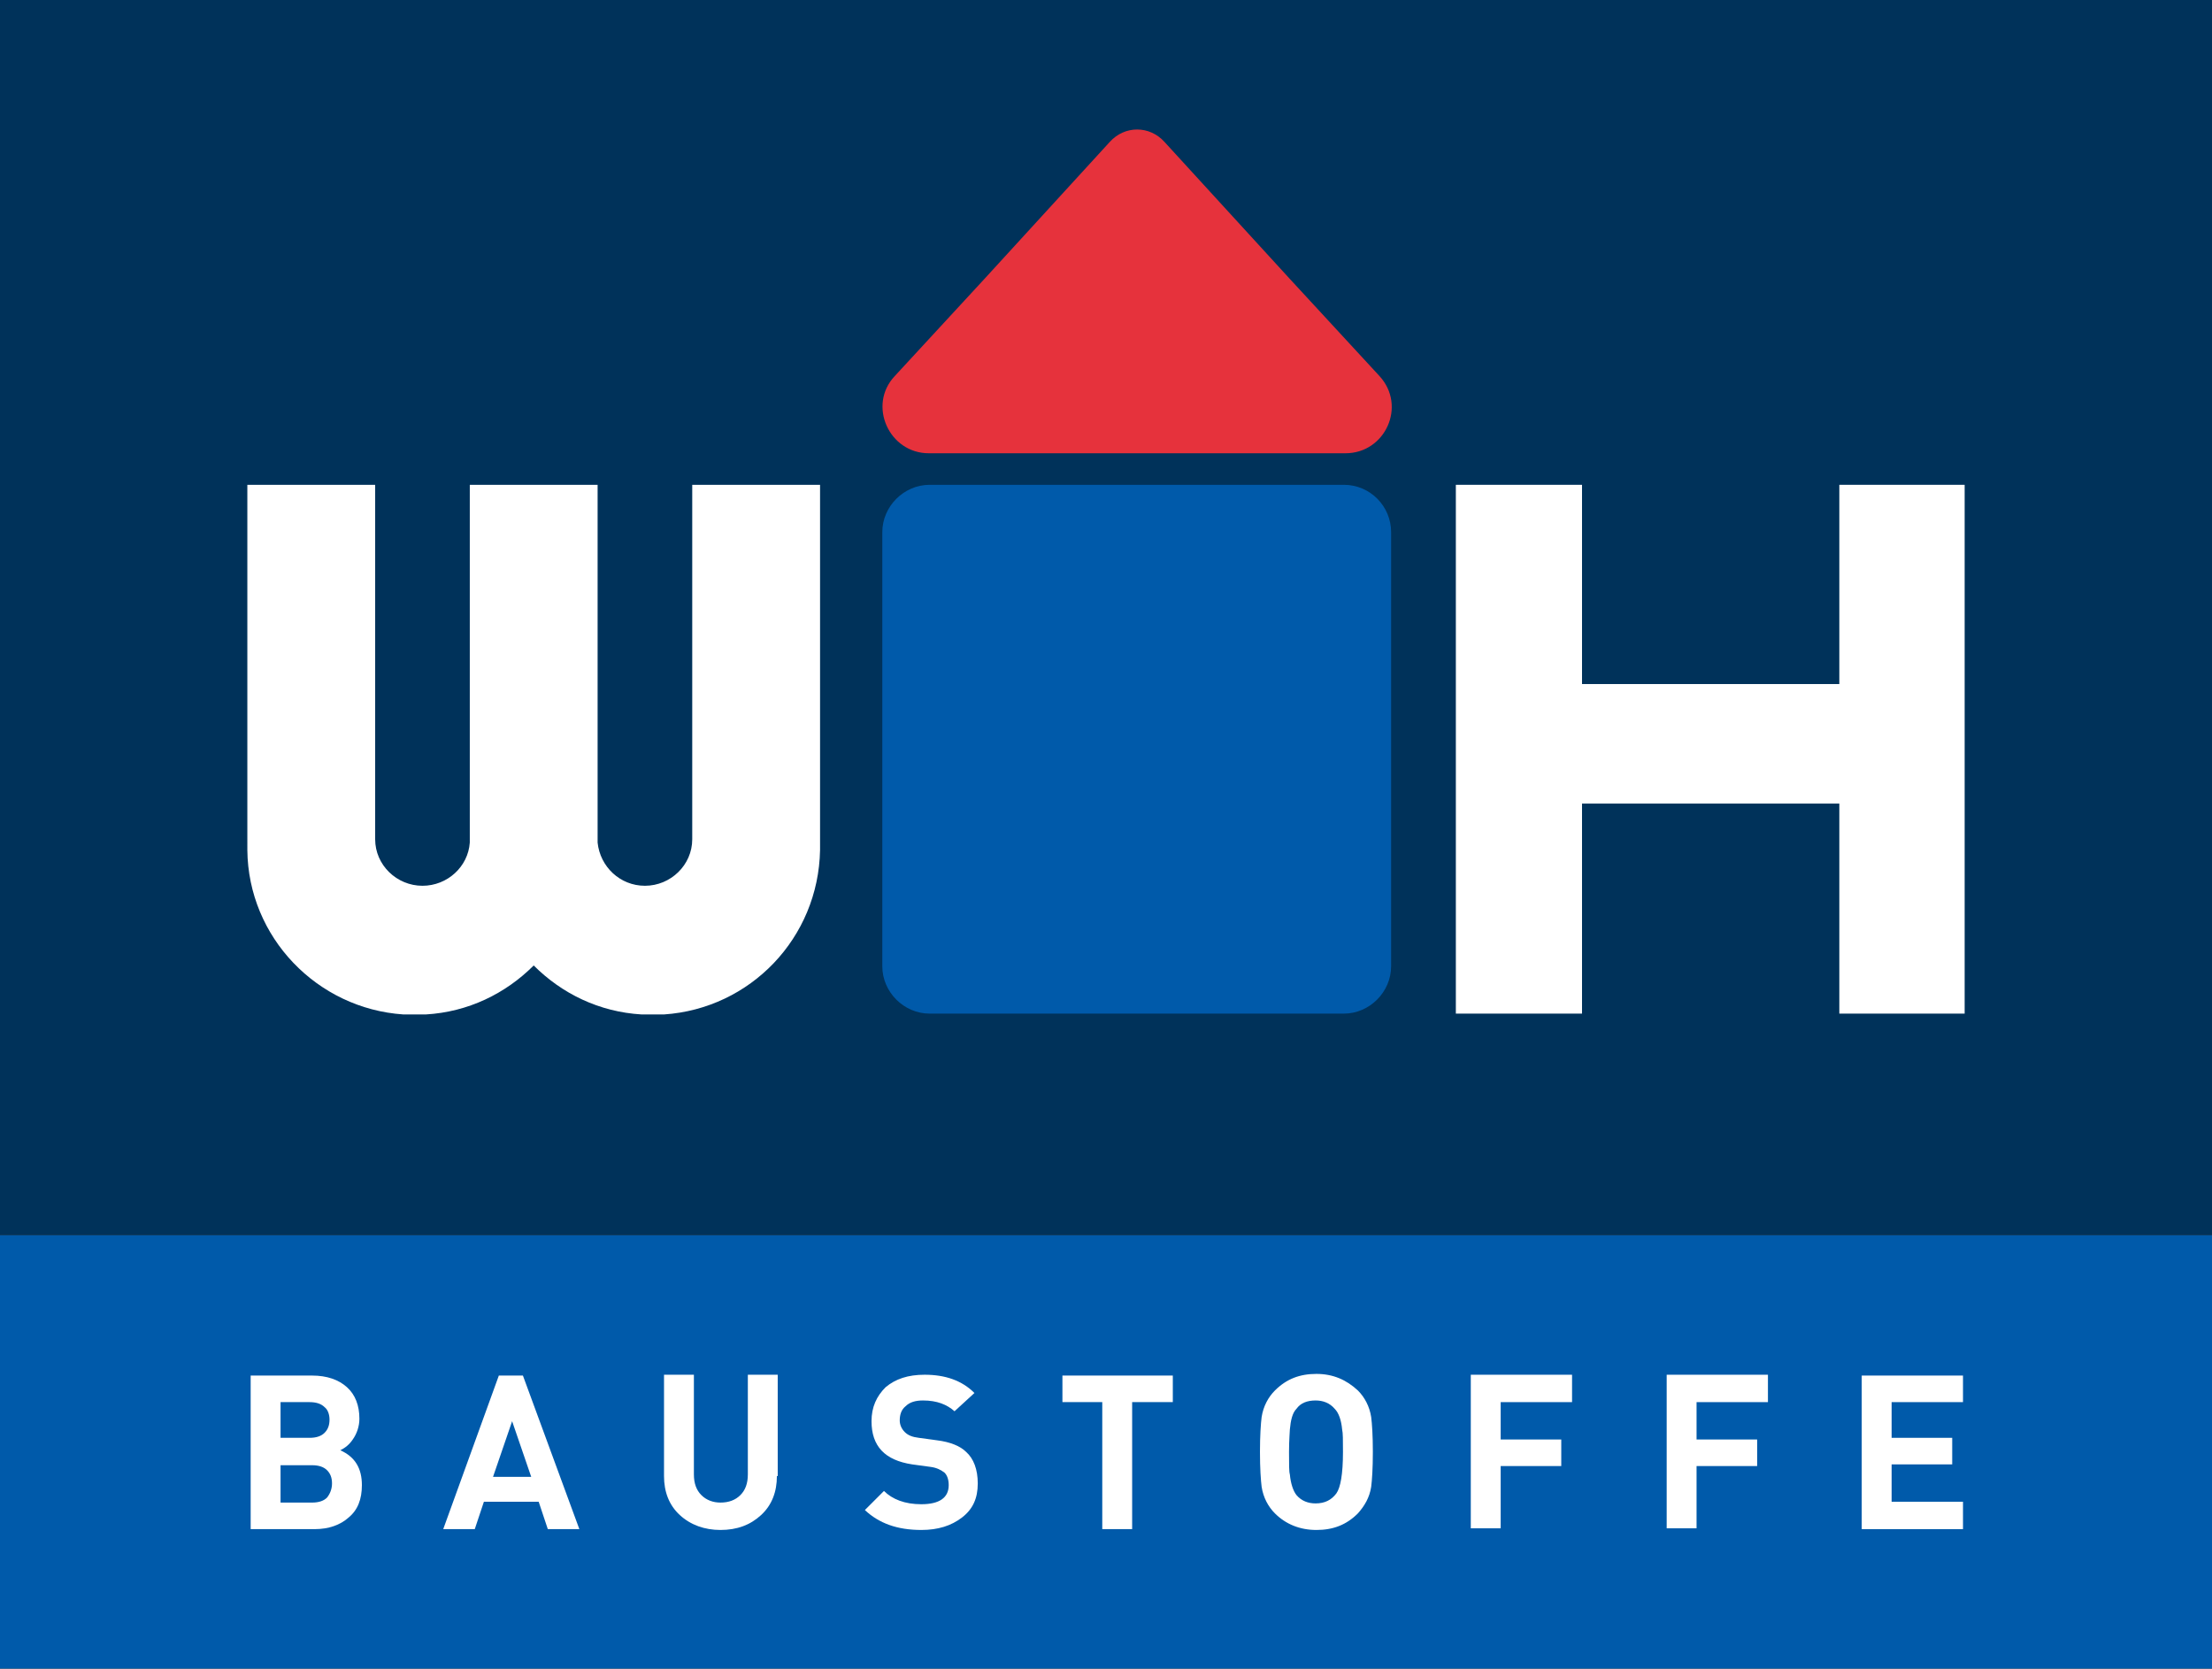
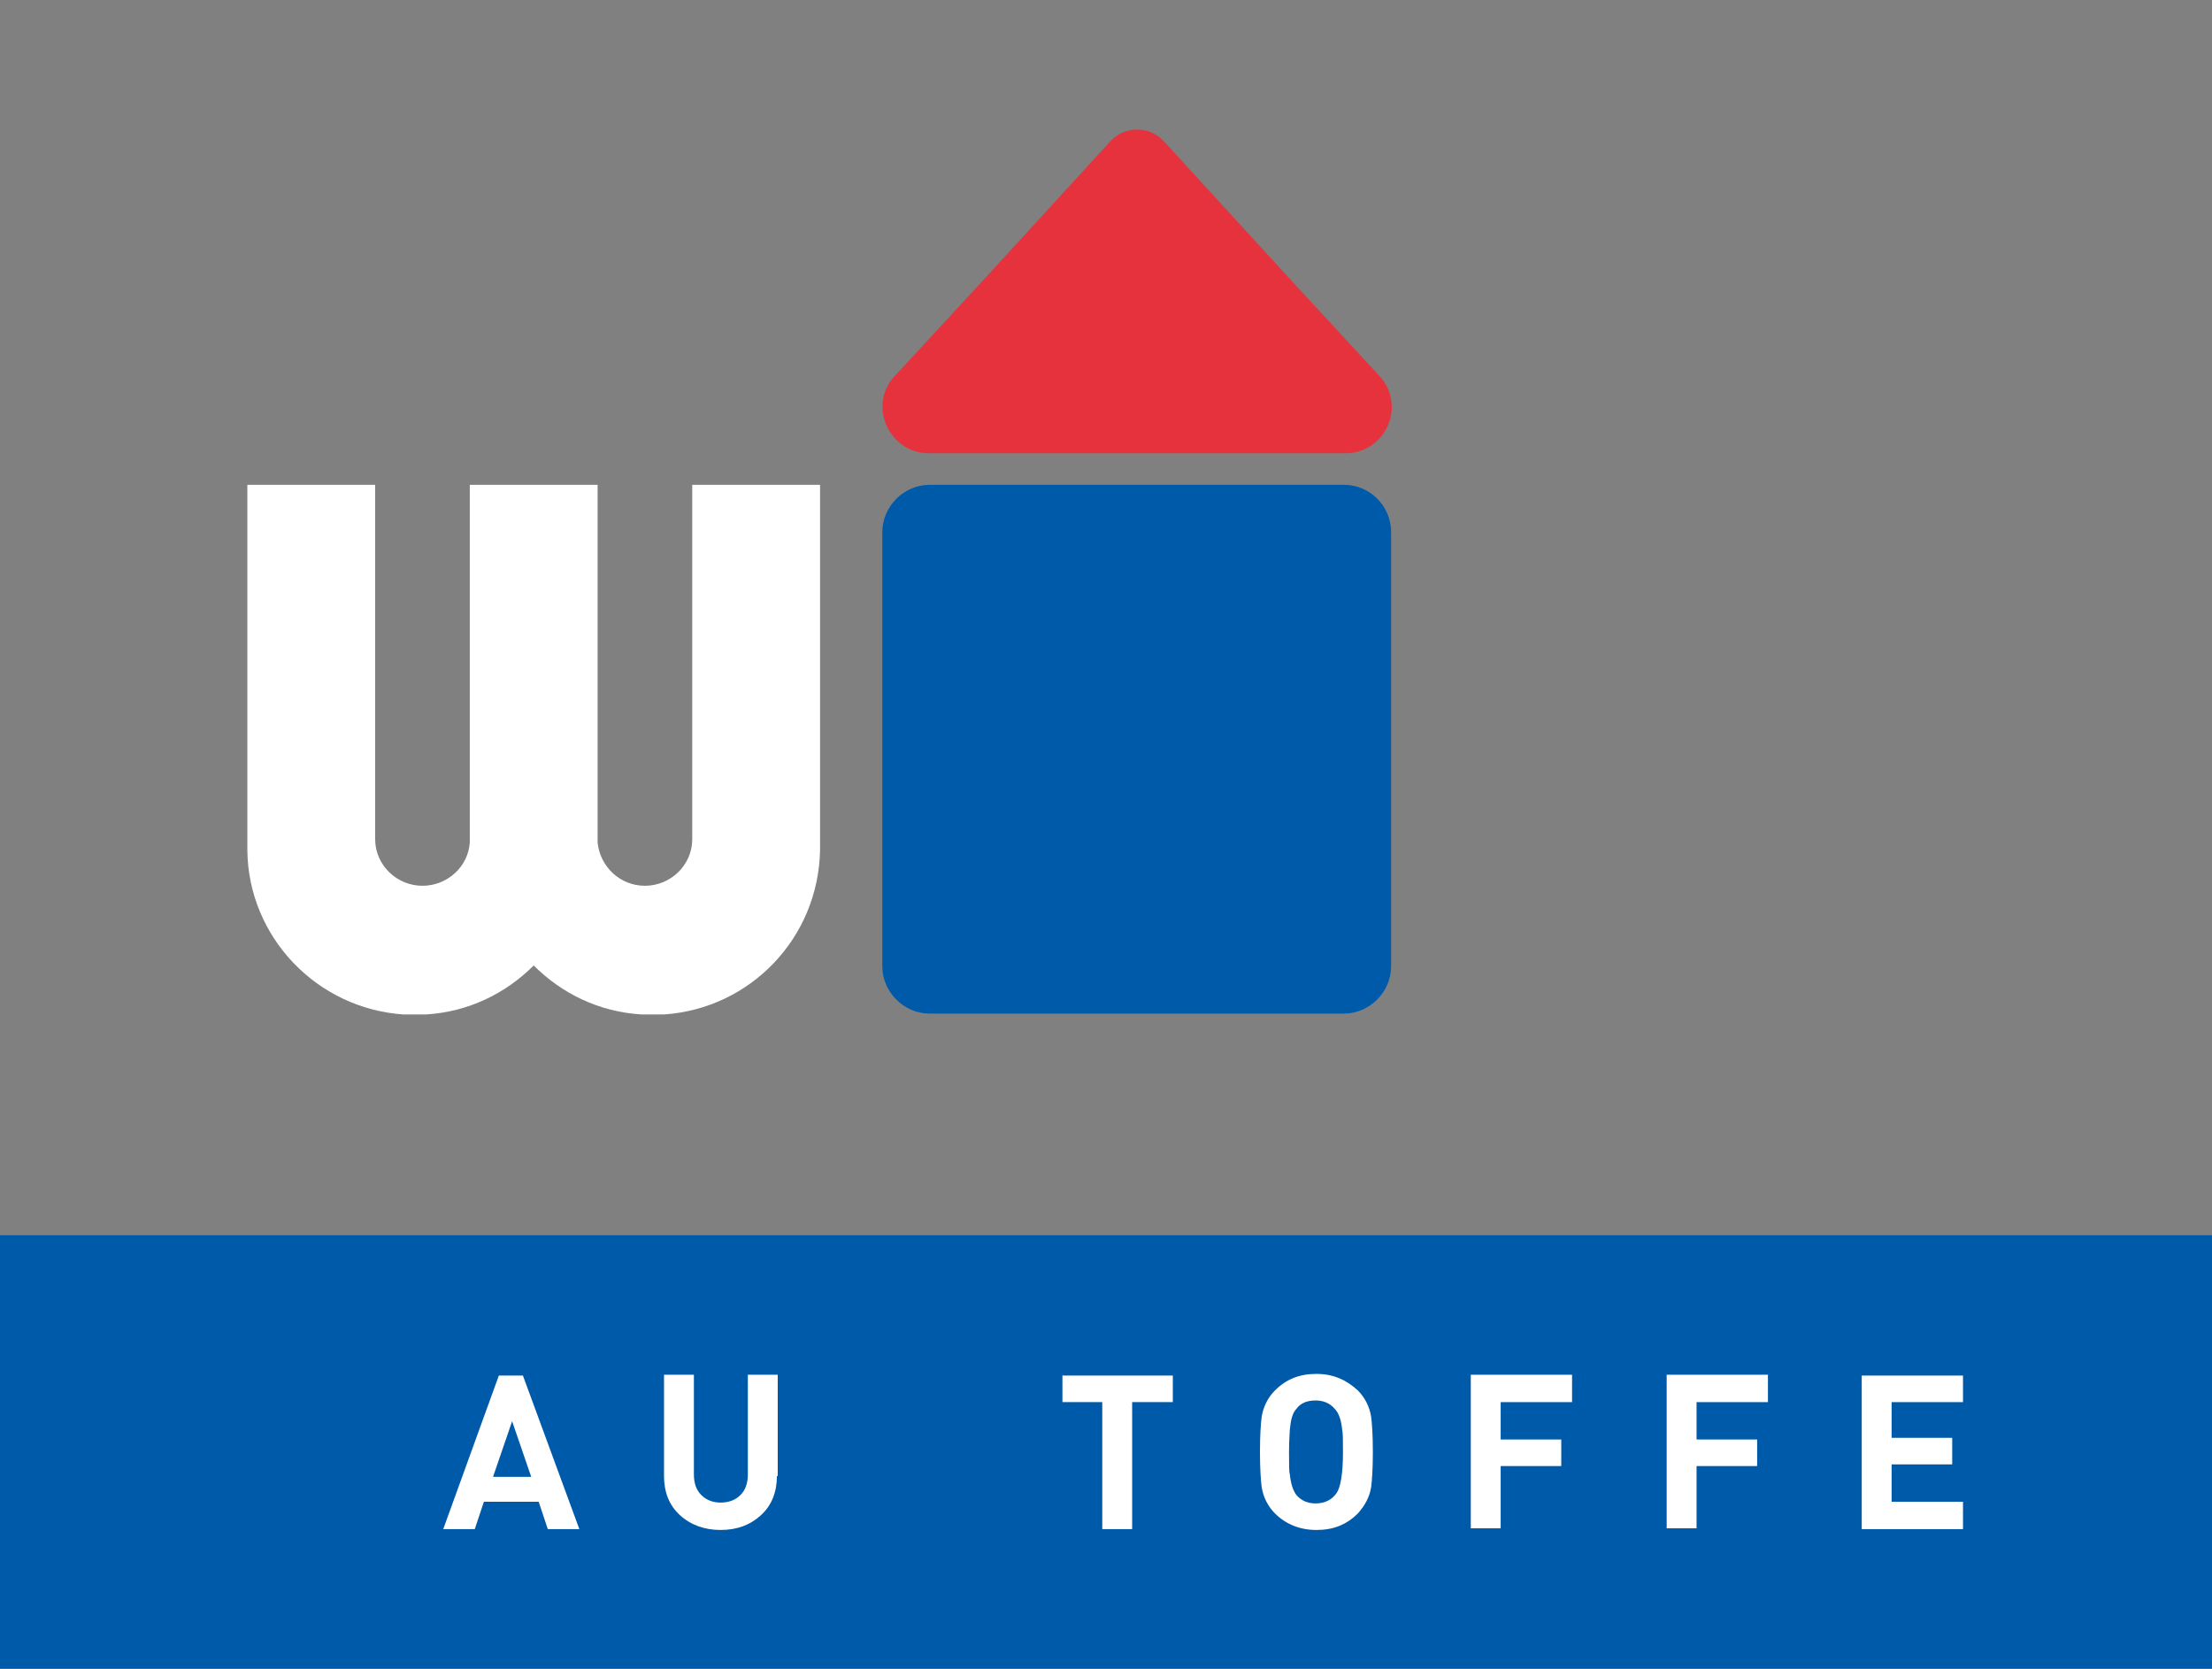
<svg xmlns="http://www.w3.org/2000/svg" version="1.1" id="Ebene_1" x="0px" y="0px" viewBox="0 0 266.5 201.1" style="enable-background:new 0 0 266.5 201.1;" xml:space="preserve">
  <rect x="0" y="0" width="266.5" height="201.1" fill="#808080" stroke="none" />
  <style type="text/css">
	.st0{fill:#005AAA;}
	.st1{fill:#FFFFFF;}
	.st2{fill:#00325A;}
	.st3{fill:#E6323C;}
</style>
  <rect y="148.8" class="st0" width="266.5" height="52.2" />
  <g>
-     <path class="st1" d="M43.6,178.9c0,1.7-0.5,3-1.6,3.9c-1,0.9-2.4,1.4-4.1,1.4h-7.7v-18.5h7.4c1.8,0,3.2,0.5,4.2,1.4   c1,0.9,1.5,2.2,1.5,3.8c0,0.9-0.3,1.8-0.8,2.5c-0.4,0.6-0.9,1-1.5,1.3C42.8,175.5,43.6,176.9,43.6,178.9z M39.7,171   c0-0.6-0.2-1.2-0.6-1.5c-0.4-0.4-1-0.6-1.8-0.6h-3.5v4.3h3.5c0.8,0,1.4-0.2,1.8-0.6C39.5,172.2,39.7,171.7,39.7,171z M40,178.7   c0-0.7-0.2-1.2-0.6-1.6c-0.4-0.4-1-0.6-1.8-0.6h-3.8v4.5h3.8c0.8,0,1.4-0.2,1.8-0.6C39.8,179.9,40,179.3,40,178.7z" />
    <path class="st1" d="M69.8,184.2H66l-1.1-3.3h-6.6l-1.1,3.3h-3.8l6.7-18.5H63L69.8,184.2z M64,177.9l-2.3-6.7l-2.3,6.7H64z" />
    <path class="st1" d="M93.6,177.8c0,1.9-0.6,3.5-1.9,4.7c-1.3,1.2-2.9,1.8-4.9,1.8c-1.9,0-3.6-0.6-4.9-1.8c-1.3-1.2-1.9-2.8-1.9-4.7   v-12.2h3.6v12c0,1.1,0.3,1.9,0.9,2.5c0.6,0.6,1.4,0.9,2.3,0.9c1,0,1.8-0.3,2.4-0.9c0.6-0.6,0.9-1.4,0.9-2.5v-12h3.6V177.8z" />
-     <path class="st1" d="M117.8,178.7c0,1.8-0.6,3.1-1.9,4.1c-1.3,1-2.9,1.5-4.9,1.5c-2.9,0-5.1-0.8-6.8-2.4l2.3-2.3   c1,1,2.5,1.6,4.5,1.6c2.2,0,3.3-0.8,3.3-2.3c0-0.7-0.2-1.2-0.5-1.5c-0.4-0.3-0.9-0.6-1.7-0.7l-2.2-0.3c-3.3-0.5-4.9-2.2-4.9-5.2   c0-1.7,0.6-3,1.7-4.1c1.2-1,2.7-1.5,4.7-1.5c2.5,0,4.5,0.7,6,2.2L115,170c-0.9-0.8-2.1-1.3-3.8-1.3c-0.9,0-1.6,0.2-2.1,0.7   c-0.5,0.4-0.7,1-0.7,1.7c0,0.5,0.2,1,0.6,1.4c0.4,0.4,0.9,0.6,1.7,0.7l2.2,0.3c1.6,0.2,2.8,0.7,3.5,1.4   C117.3,175.7,117.8,177,117.8,178.7z" />
    <path class="st1" d="M141.2,168.9h-4.8v15.3h-3.6v-15.3h-4.8v-3.2h13.3V168.9z" />
    <path class="st1" d="M165.4,174.9c0,2-0.1,3.4-0.2,4.2c-0.2,1.3-0.8,2.3-1.6,3.2c-1.4,1.4-3,2-5,2c-2,0-3.7-0.7-5-2   c-0.8-0.8-1.4-1.9-1.6-3.2c-0.1-0.8-0.2-2.2-0.2-4.2c0-2,0.1-3.4,0.2-4.2c0.2-1.3,0.8-2.4,1.6-3.2c1.4-1.4,3-2,5-2c2,0,3.6,0.7,5,2   c0.8,0.8,1.4,1.9,1.6,3.2C165.3,171.5,165.4,172.9,165.4,174.9z M161.8,174.9c0-1.4,0-2.3-0.1-2.7c-0.1-1.1-0.4-2-0.9-2.5   c-0.6-0.7-1.4-1-2.3-1c-1,0-1.8,0.3-2.3,1c-0.5,0.5-0.7,1.4-0.8,2.5c0,0.3-0.1,1.2-0.1,2.7c0,1.5,0,2.4,0.1,2.7   c0.1,1.1,0.4,2,0.8,2.5c0.6,0.7,1.4,1,2.3,1c1.1,0,1.9-0.4,2.5-1.2C161.5,179.2,161.8,177.6,161.8,174.9z" />
    <path class="st1" d="M189.4,168.9h-8.6v4.5h7.3v3.2h-7.3v7.5h-3.6v-18.5h12.2V168.9z" />
    <path class="st1" d="M213,168.9h-8.6v4.5h7.3v3.2h-7.3v7.5h-3.6v-18.5H213V168.9z" />
    <path class="st1" d="M236.5,184.2h-12.2v-18.5h12.2v3.2h-8.6v4.3h7.3v3.2h-7.3v4.5h8.6V184.2z" />
  </g>
-   <rect x="0" y="0" class="st2" width="266.5" height="148.8" />
  <g>
    <path class="st0" d="M167.6,64.1v52.3c0,3.1-2.6,5.7-5.7,5.7H112c-3.1,0-5.7-2.6-5.7-5.7V64.1c0-3.1,2.6-5.7,5.7-5.7h49.9   C165.1,58.4,167.6,61,167.6,64.1z" />
    <path class="st3" d="M133.7,17.1c1.8-2,4.8-2,6.6,0l15.1,16.5l10.8,11.7c3.3,3.6,0.7,9.3-4.1,9.3h-26h-24.2c-4.8,0-7.4-5.8-4.1-9.3   l10.8-11.7L133.7,17.1z" />
-     <polygon class="st1" points="221.6,58.4 221.6,82.4 190.6,82.4 190.6,58.4 175.4,58.4 175.4,122.1 190.6,122.1 190.6,96.8    221.6,96.8 221.6,122.1 236.7,122.1 236.7,58.4  " />
    <path class="st1" d="M64.3,58.4l-7.7,0v42.7v0v0.4c-0.2,2.9-2.7,5.2-5.7,5.2c-3.1,0-5.7-2.5-5.7-5.6l0-42.7c0,0-15.4,0-15.4,0V102   c0,0.1,0,0.2,0,0.4c0.1,10.5,8.4,19.1,18.8,19.8h2.7c5.1-0.3,9.6-2.5,13-5.9h0c3.4,3.4,7.9,5.6,13,5.9H80   c10.4-0.7,18.6-9.2,18.8-19.8c0-0.1,0-0.2,0-0.4V58.4H83.4l0,42.7c0,3.1-2.6,5.6-5.7,5.6c-3,0-5.4-2.3-5.7-5.2v-0.4v0V58.4   L64.3,58.4" />
  </g>
</svg>